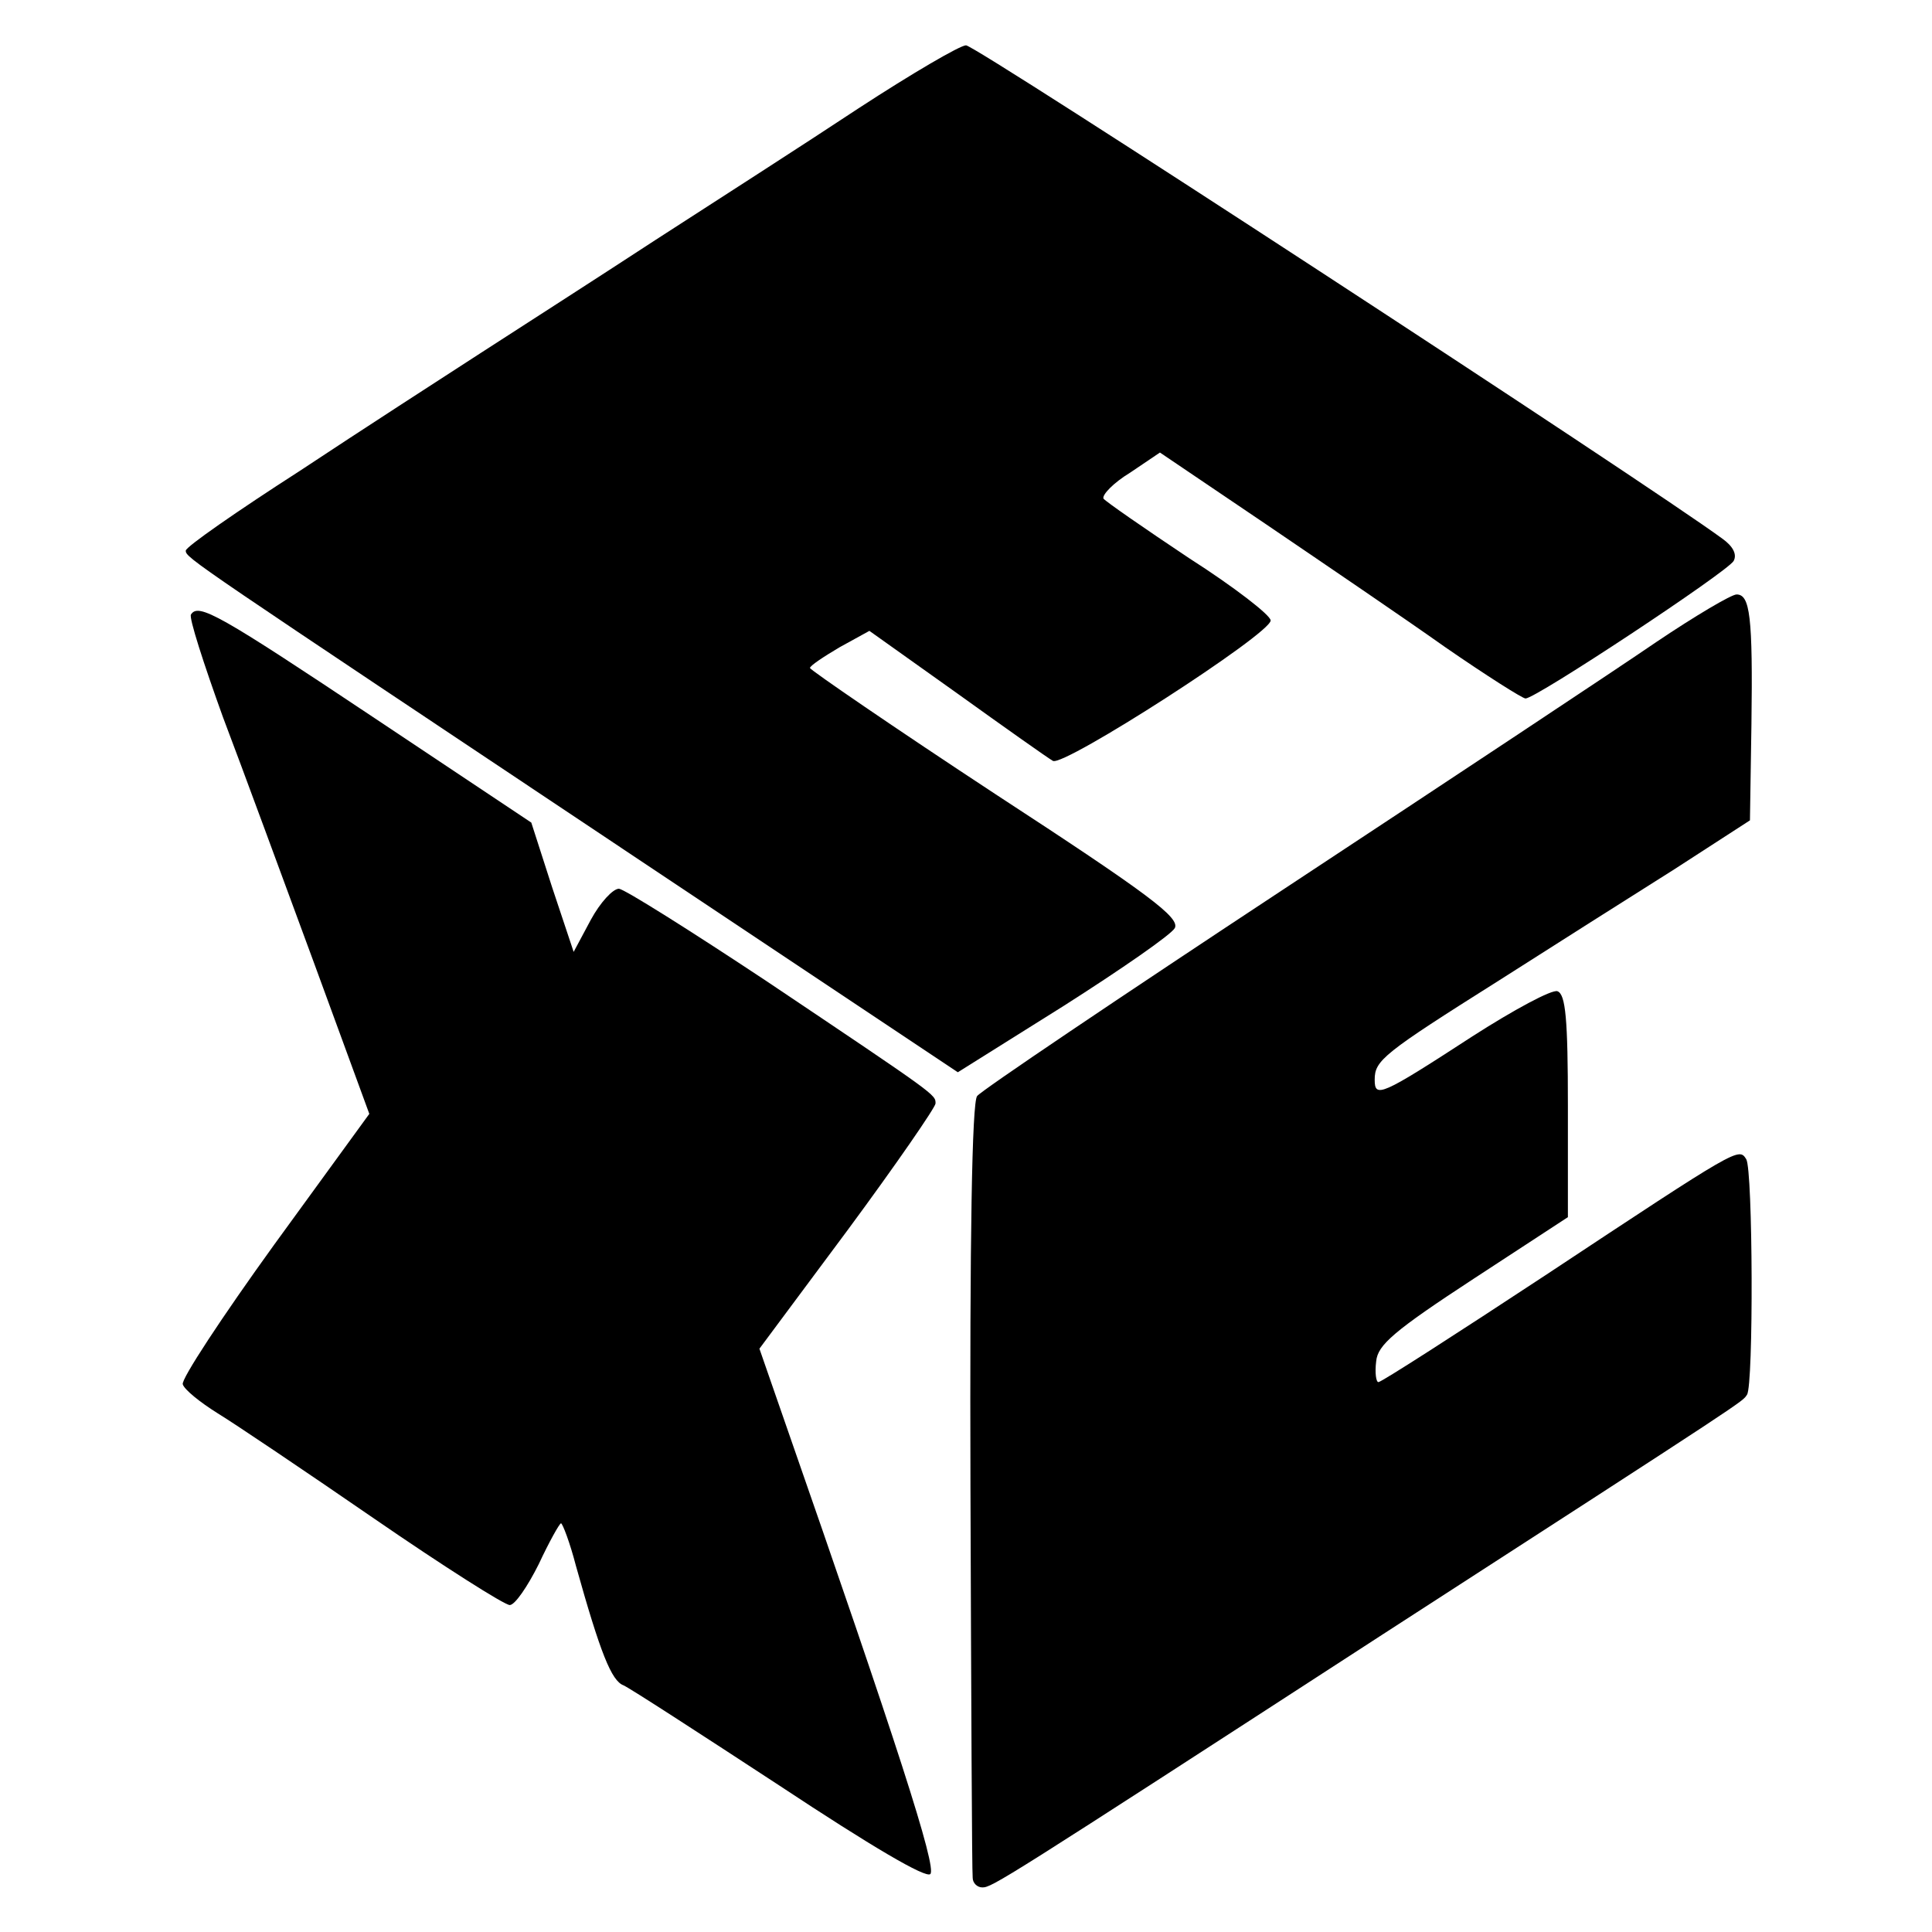
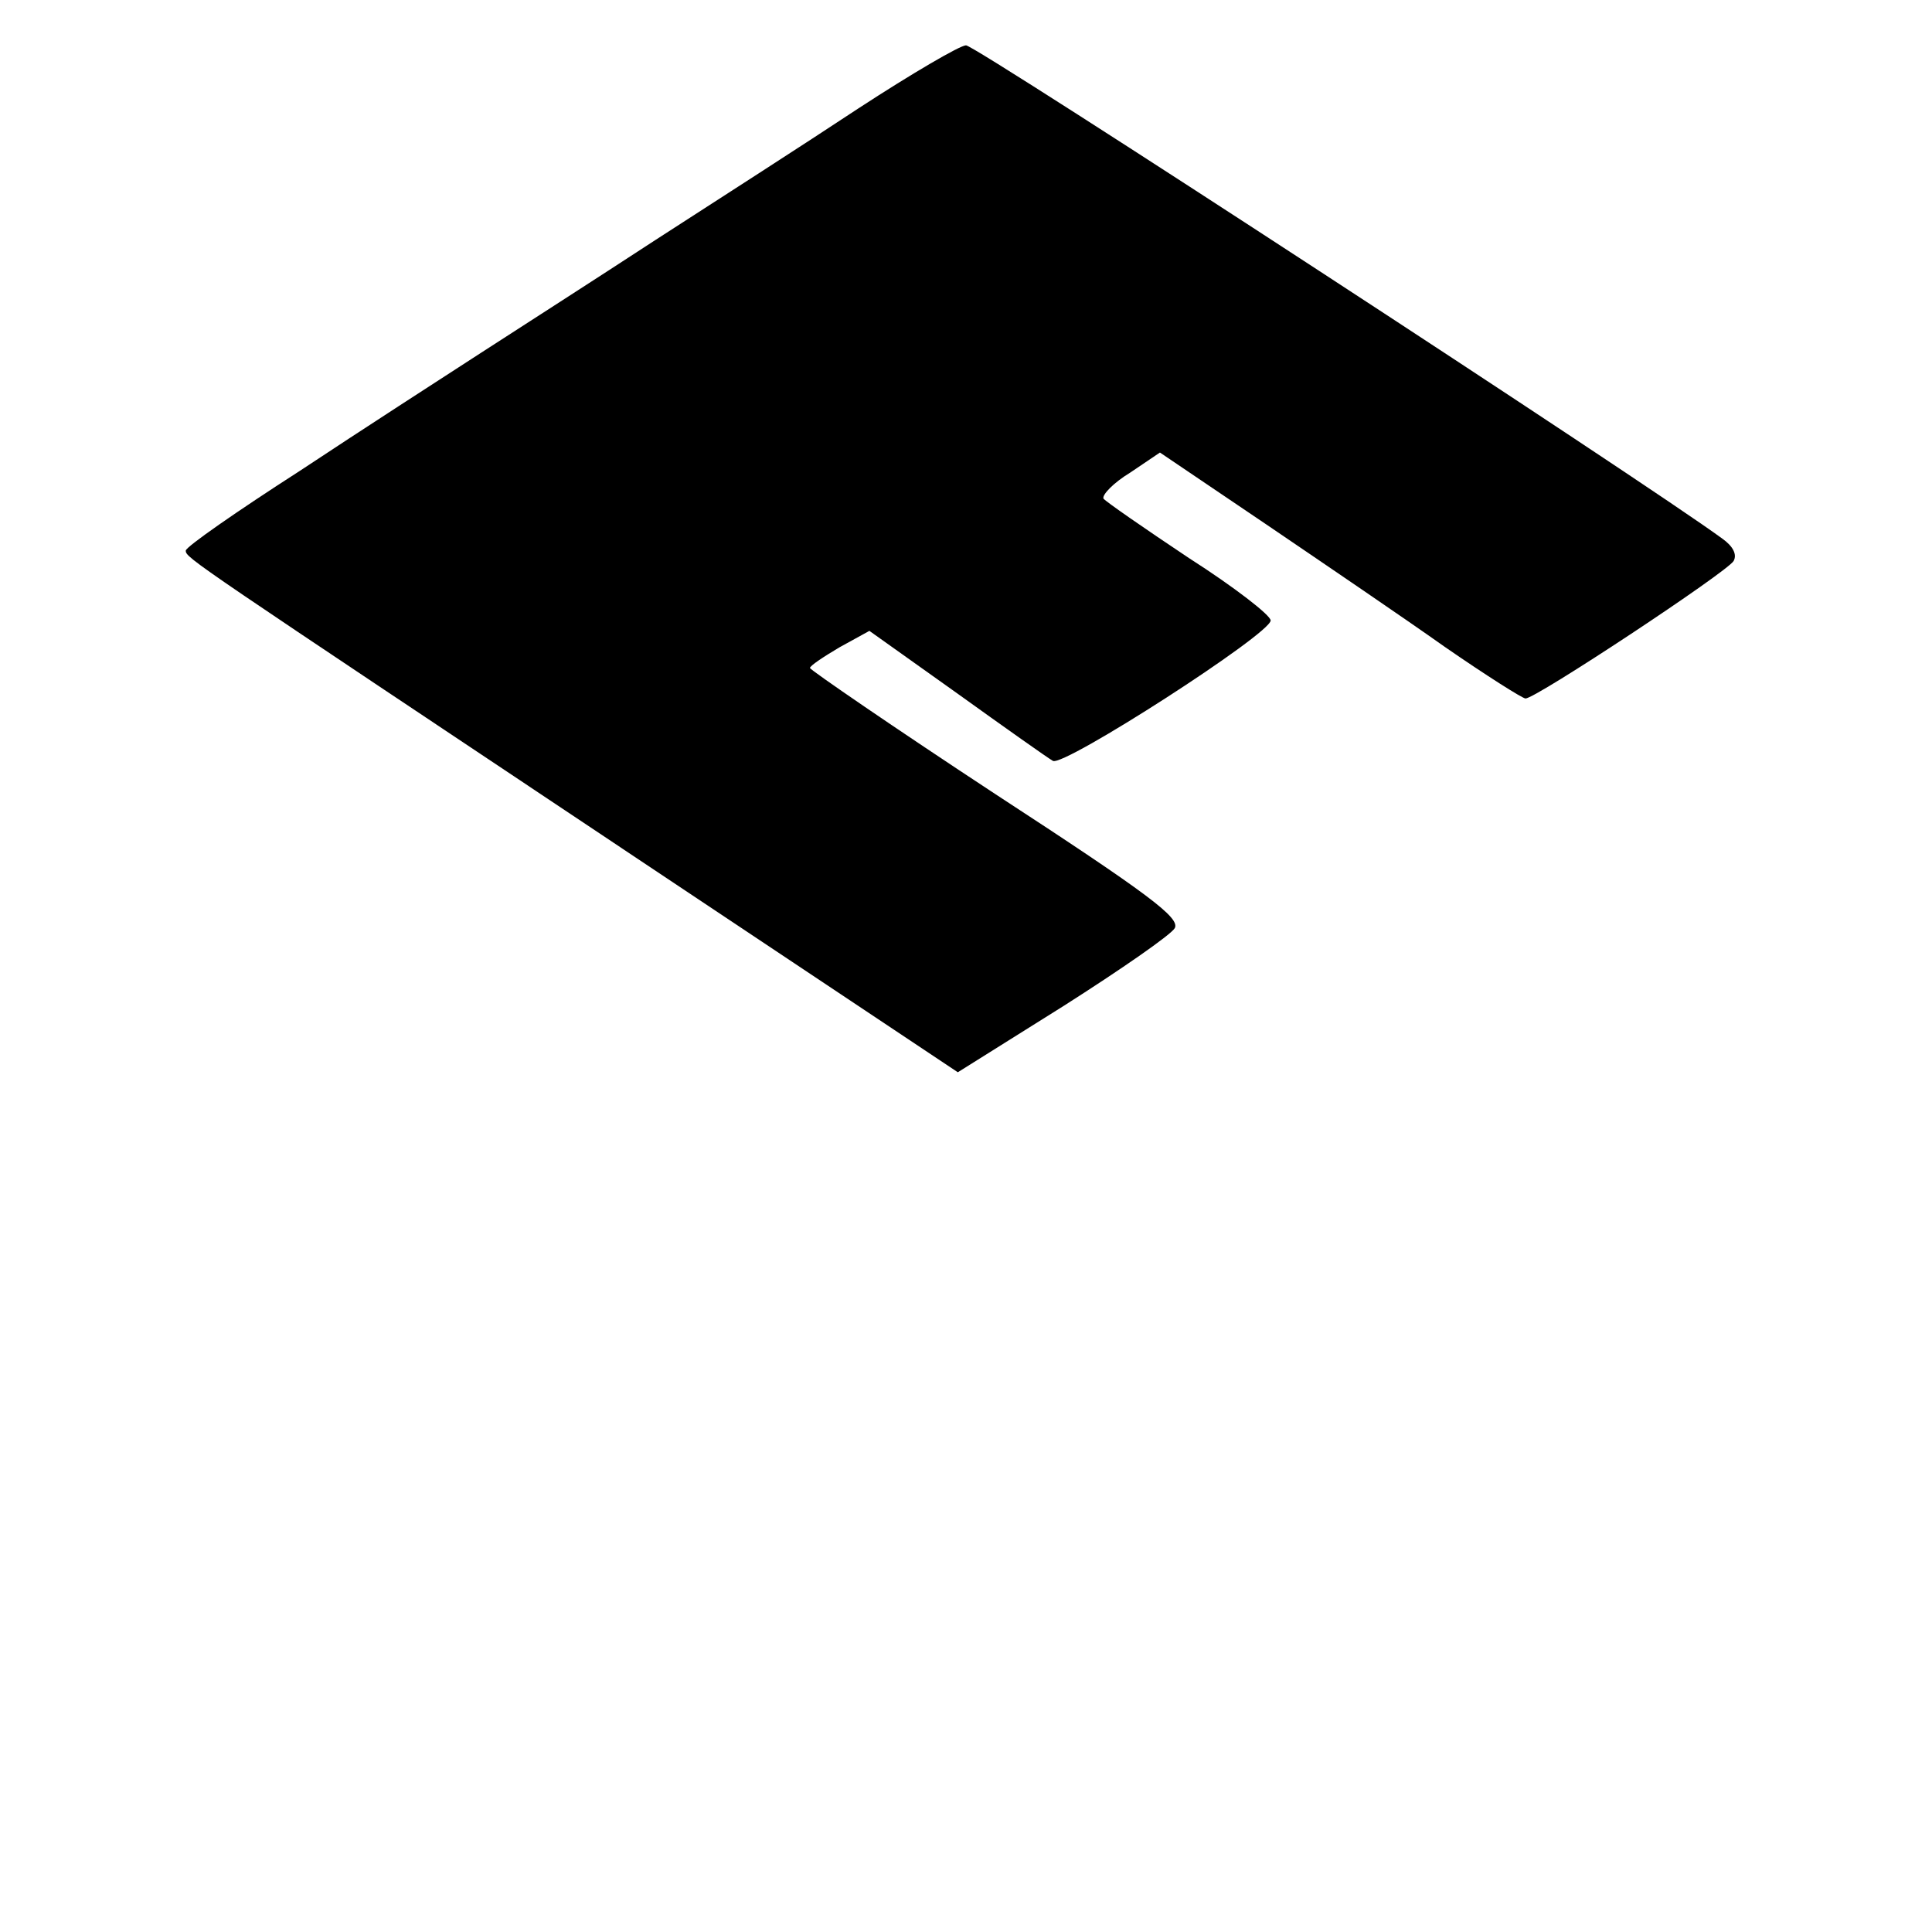
<svg xmlns="http://www.w3.org/2000/svg" version="1.0" width="260pt" height="260pt" viewBox="0 0 260 260" preserveAspectRatio="xMidYMid meet">
  <g transform="translate(0,260) scale(0.1,-0.1)" fill="#000000" stroke="none">
    <path d="M1155 2454 c-71 -47 -194 -126 -273 -177 -78 -51 -184 -119 -235 -152 -51 -33 -161 -104 -244 -159 -84 -54 -153 -102 -153 -107 0 -10 6 -13 607 -414 l432 -288 142 89 c77 49 145 96 150 105 7 14 -34 45 -241 180 -137 90 -249 167 -250 170 0 3 18 15 40 28 l40 22 118 -84 c64 -46 122 -87 129 -91 15 -8 293 171 293 189 0 7 -49 45 -110 84 -60 40 -112 76 -115 80 -2 5 13 21 36 35 l40 27 142 -96 c78 -53 187 -127 242 -166 55 -38 104 -69 108 -69 14 0 271 170 280 185 5 9 -1 20 -15 30 -102 75 -1006 665 -1018 664 -8 0 -73 -38 -145 -85z" />
-     <path d="M2229 1736 c-51 -35 -276 -184 -499 -331 -223 -147 -410 -273 -415 -280 -7 -8 -10 -194 -9 -526 1 -283 2 -520 3 -526 0 -7 6 -13 13 -13 13 0 26 8 538 340 503 325 484 313 491 323 9 12 8 303 -1 317 -10 16 -10 16 -270 -156 -120 -79 -221 -144 -225 -144 -3 0 -5 12 -3 28 2 22 24 41 131 111 l127 83 0 150 c0 116 -3 150 -14 154 -7 3 -59 -25 -115 -61 -123 -80 -131 -83 -131 -58 0 26 11 35 168 134 72 46 178 113 235 149 l102 66 2 129 c2 146 -2 175 -20 175 -7 0 -56 -29 -108 -64z" />
-     <path d="M257 1773 c-3 -4 17 -66 43 -138 27 -71 82 -221 123 -332 l74 -202 -128 -176 c-70 -97 -126 -182 -123 -188 2 -7 23 -24 47 -39 23 -14 118 -78 211 -142 93 -64 175 -116 182 -116 7 0 24 25 39 55 14 30 28 55 30 55 2 0 12 -26 20 -57 33 -118 48 -155 64 -161 9 -4 103 -65 210 -135 124 -82 197 -125 203 -119 9 9 -45 176 -197 612 l-33 95 119 160 c65 88 118 165 118 170 0 12 3 10 -228 165 -101 67 -190 123 -198 124 -8 0 -25 -18 -38 -42 l-23 -43 -29 87 -28 87 -210 140 c-210 140 -238 156 -248 140z" />
  </g>
</svg>